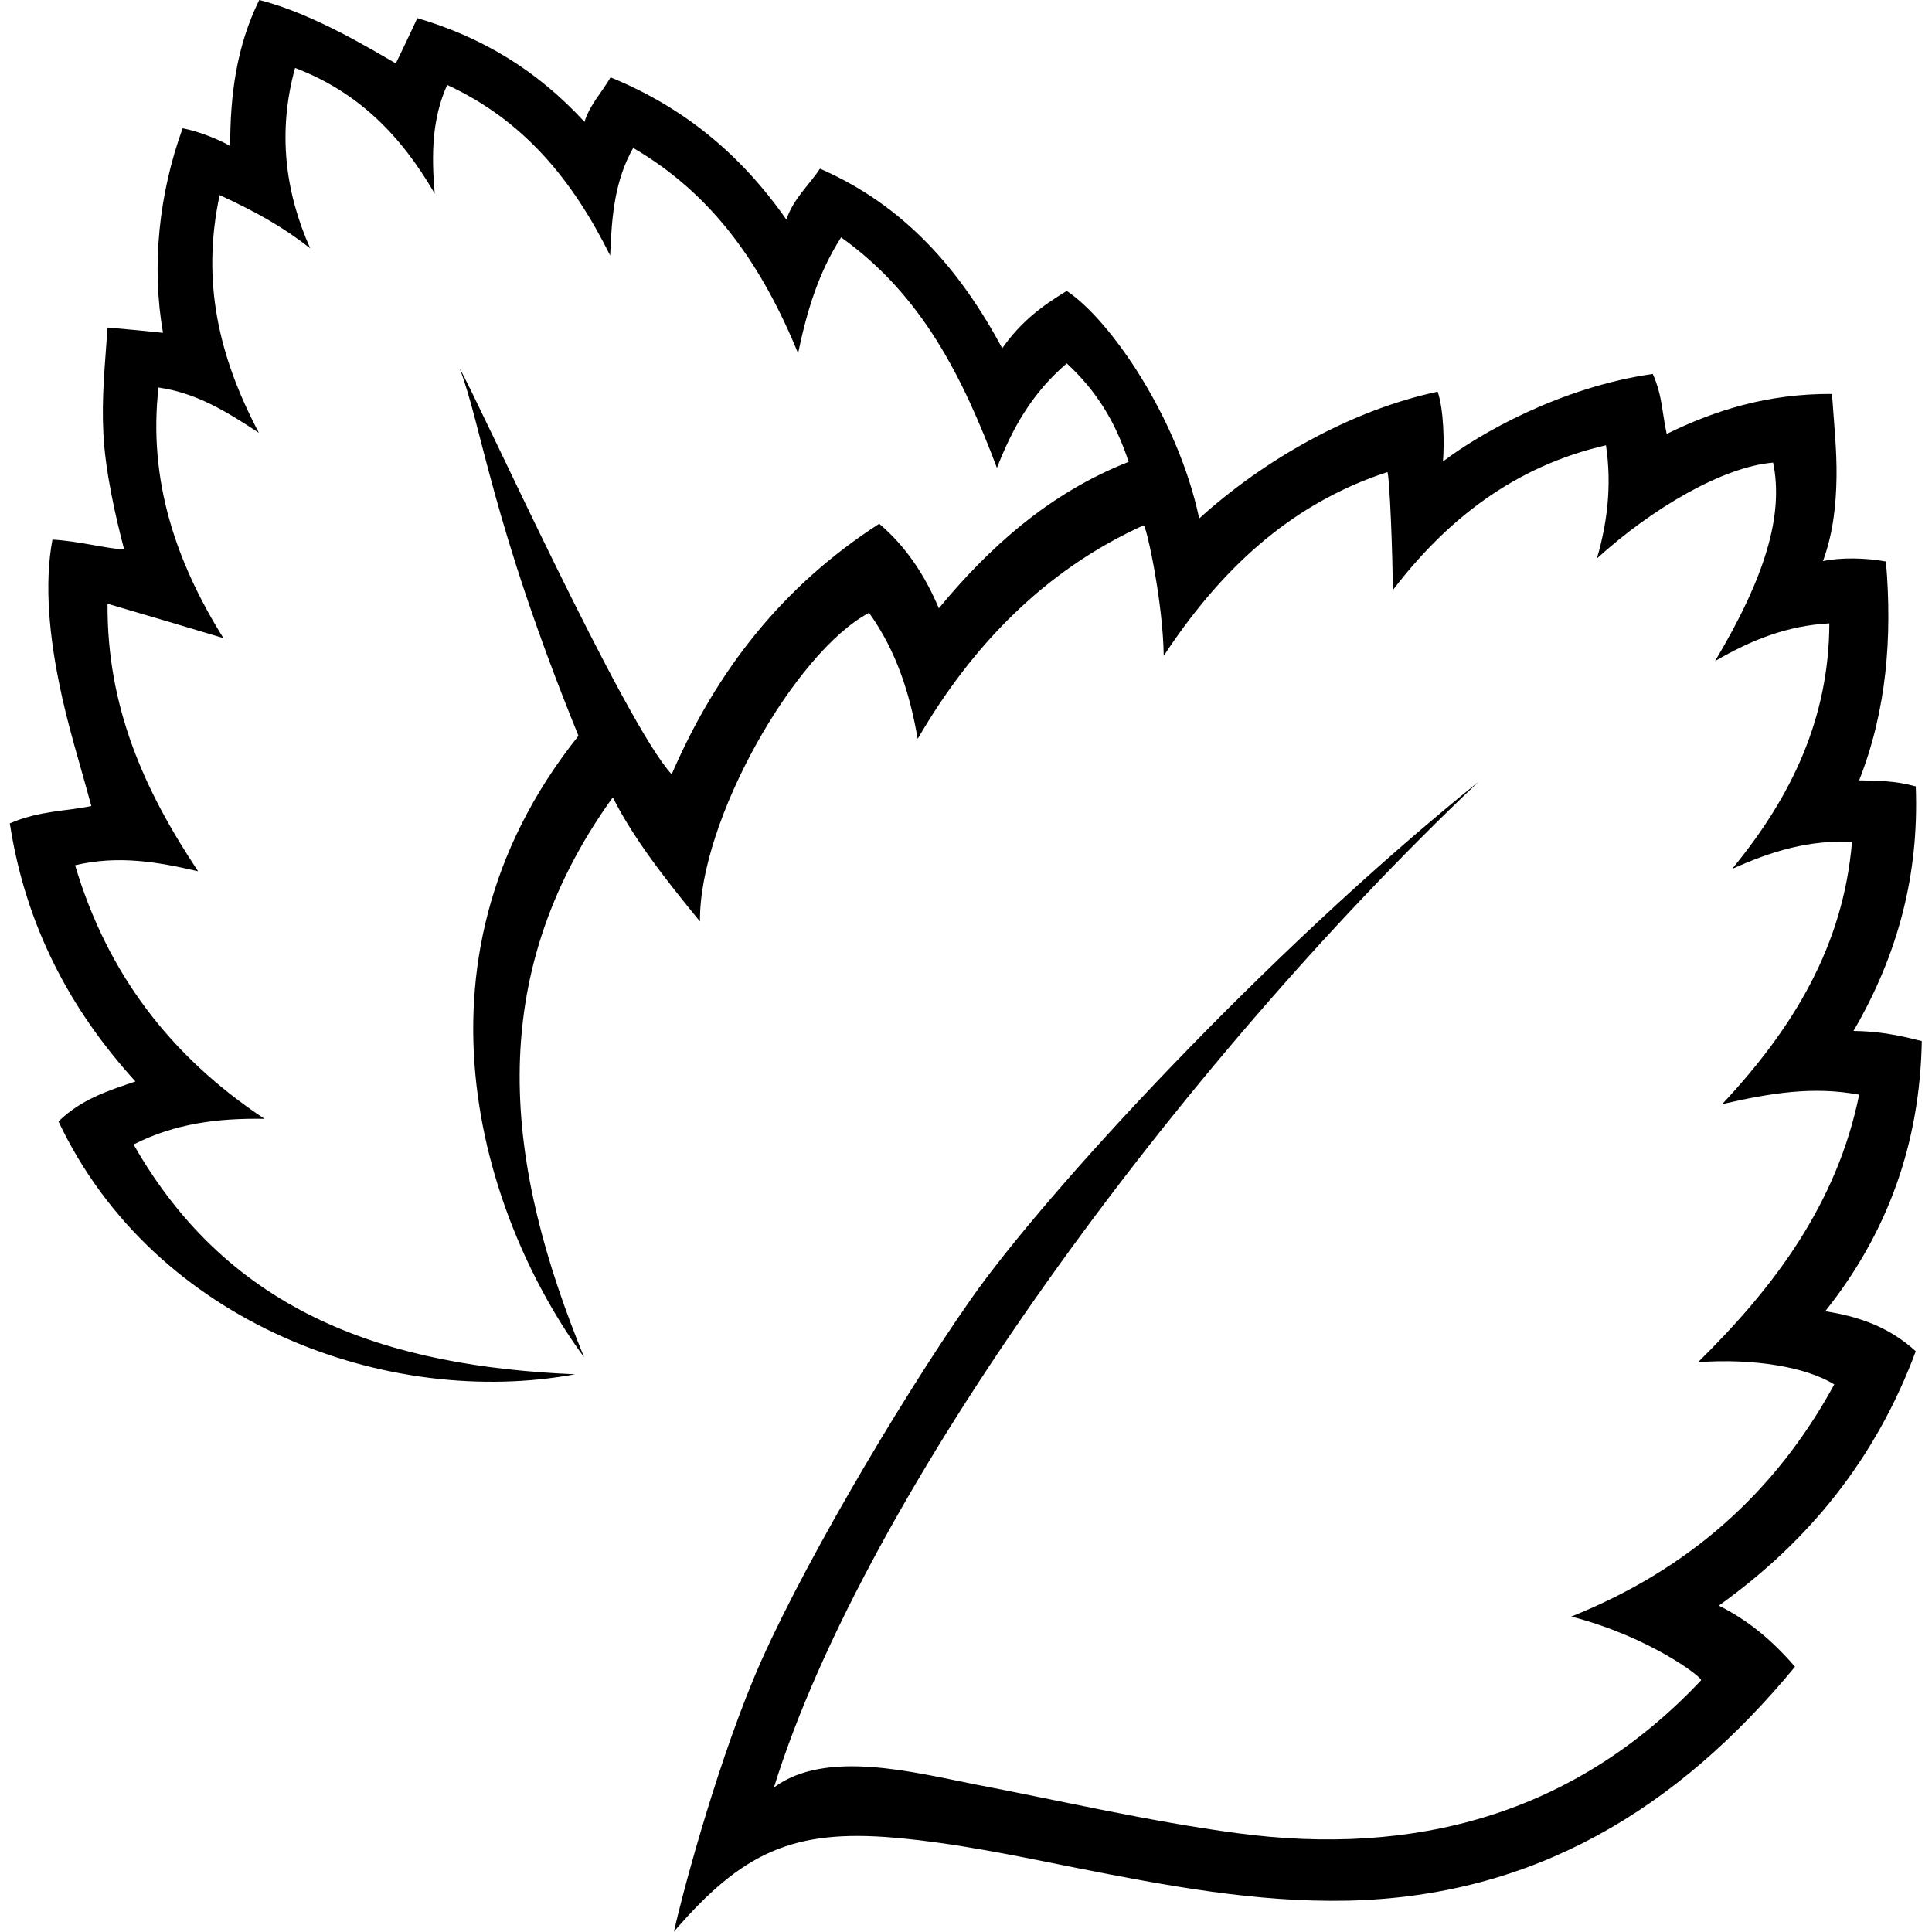
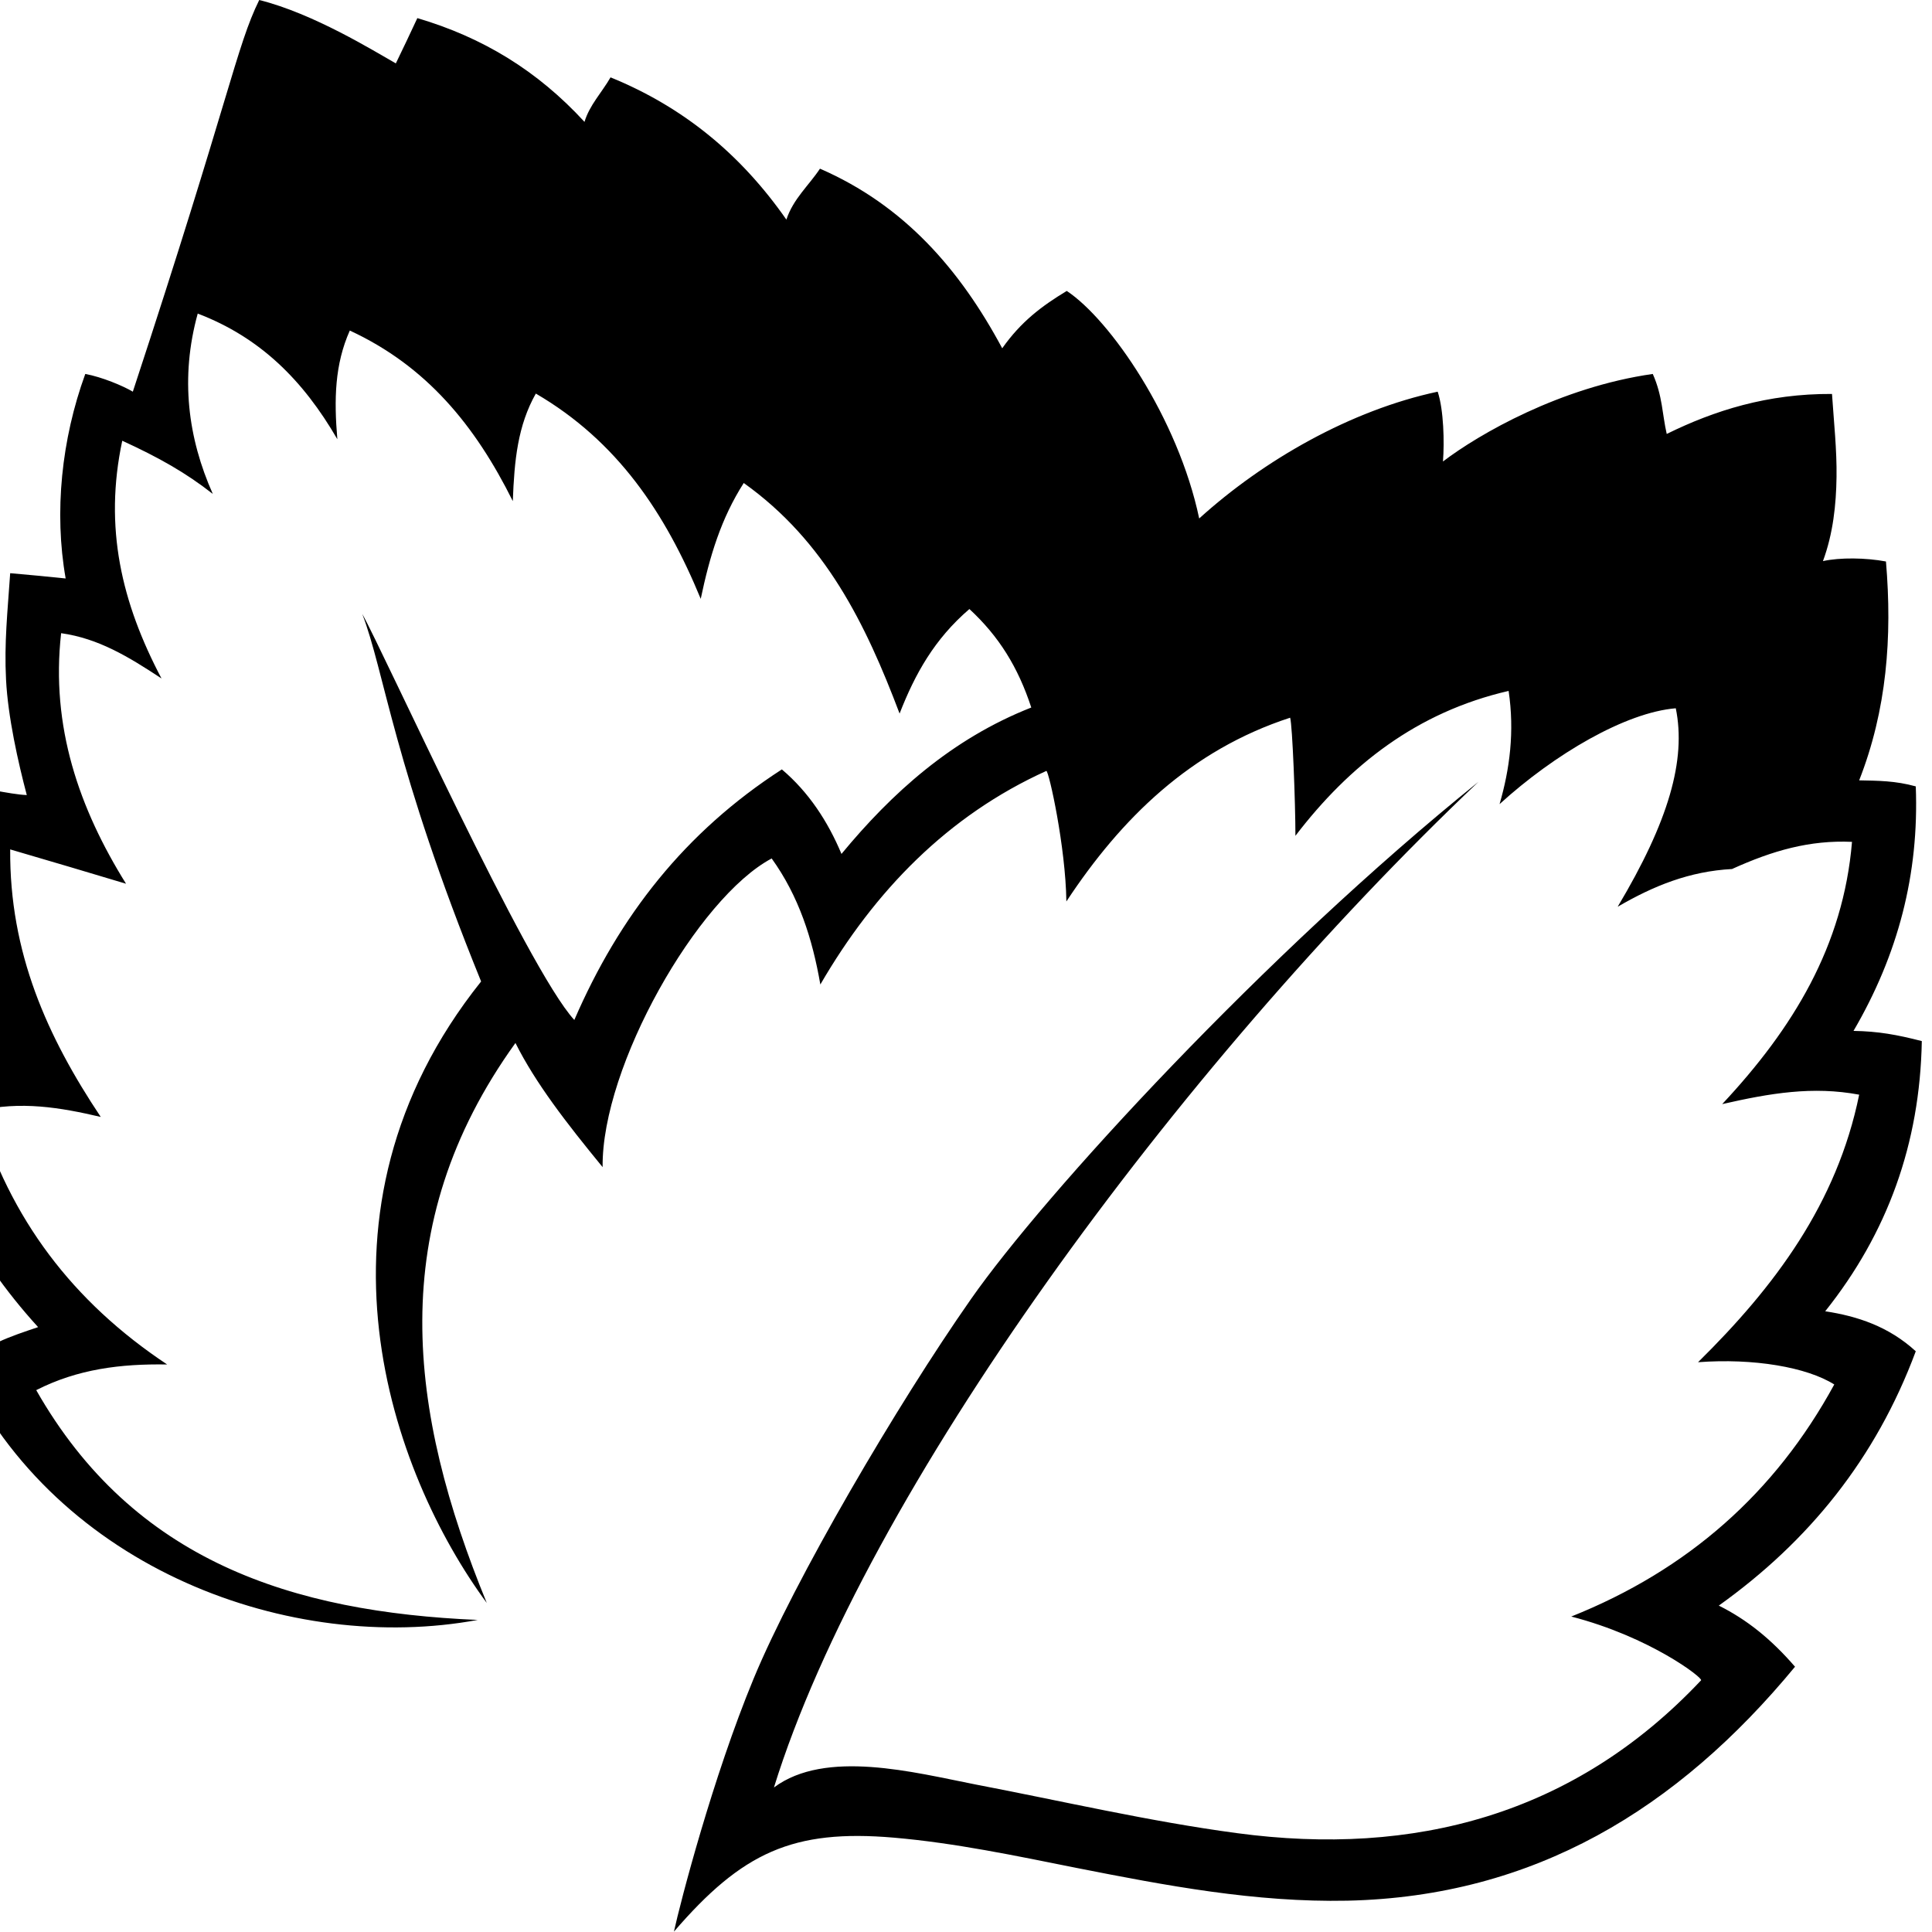
<svg xmlns="http://www.w3.org/2000/svg" version="1.1" id="Layer_1" x="0px" y="0px" viewBox="0 0 512 512" enable-background="new 0 0 512 512" xml:space="preserve">
-   <path d="M104.9,16.8c1.8-3.7,3.7-7.7,5.7-12c17.3,5.1,31.8,13.9,44.3,27.5c1.3-4.4,4.6-7.8,6.9-11.8  c19.4,7.9,34.6,20.5,46.6,37.7c1.8-5.5,6-9.1,8.9-13.5c22.3,9.7,37.1,26.7,48.3,47.6c5-7.1,10.5-11.2,17.1-15.2  c11.5,7.6,29.5,33.7,35.1,60.3c17.1-15.5,40.2-28.7,63.2-33.6c1.6,4.8,1.8,13.4,1.4,18.5c9.6-7.3,31.1-19.7,55.6-23.2  c2.6,5.8,2.5,10.7,3.7,15.9c12.6-6.2,26.7-10.7,43.8-10.6c0.5,7.5,1.3,14.8,1.2,22c-0.1,7.3-0.9,15-3.6,22.3  c4.5-1,11.4-0.9,16.7,0.1c1.7,20.1,0.2,39.4-7.1,58c5,0.1,9.6,0.1,15,1.6c0.9,23.3-4.7,44.6-16.5,64.8c6.5,0.1,11.5,1,18.1,2.7  c-0.5,27.2-9.1,50.9-25.6,71.6c8.5,1.3,16.8,4,24,10.6c-10.6,28.5-28.4,50.4-52.2,67.4c7.4,3.7,13.8,8.8,20.2,16.2  c-31.2,37.8-69.2,60.9-118.6,62c-24.4,0.5-48.1-4-71.9-8.7c-16-3.2-32.1-6.6-48.3-8c-26.8-2.3-40.2,3.9-58.3,24.9  c1.7-7.8,10.3-40.9,21.1-67c10.8-26.1,38-72.6,57.6-100.6c19.5-27.9,78-91.6,134.5-137.1c-80.1,76-162.5,188.5-186.7,266.5  c13.7-10.2,37.1-4,53.4-0.8c23,4.4,46.1,9.8,69.3,12.9c46.9,6.3,89.4-4.8,123-40.5c0.6-0.6-13.5-11.5-34.4-16.9  c30.8-12.3,54-32.7,69.7-61.5c-7.3-4.6-21.4-7-36.1-5.9c20.3-20,36.8-42,42.7-70.9c-12.3-2.3-23.6-0.4-36.3,2.5  c18.8-20.1,32.1-41.9,34.4-69.5c-11.2-0.5-21,2.3-31.8,7.2c16-19.4,25.7-40.2,25.8-65.1c-11.2,0.6-20.7,4.4-30.3,10  c13.5-22.6,18.2-38.9,15.4-52.6c-13.3,1.1-32.1,12.1-46.7,25.4c2.7-9.3,4-19.2,2.4-30c-24.3,5.6-42.2,19.7-56.5,38.4  c0-8.8-0.8-29.4-1.4-31.3c-26.4,8.6-44.8,26.7-59.3,48.7c-0.2-14.5-4.6-34.4-5.3-34.6c-26.1,11.8-45.5,31.8-59.9,56.6  c-2.1-12.1-5.7-23.4-12.9-33.4c-19.6,10.4-45.1,55.1-44.8,81.8c-9.6-11.7-17.8-22.3-23.1-32.9c-35,48.6-28.3,97.9-7.6,148.4  c-25.2-34.2-50.4-103.5-1.5-164.7c-23.1-56.8-25.6-82.1-31.5-97.4c5.6,9.9,43.7,94.1,56.2,107.6c11.9-27.5,29.3-49.8,55-66.4  c7.1,6,12.2,13.8,15.8,22.4c13.3-16.1,29.2-30.5,50.3-38.8c-3.5-10.7-8.6-18.9-16.4-26.1c-9.3,8-14.4,17.2-18.5,27.7  c-9-23.8-19.7-45.7-41.3-61.1c-6,9.4-9,19.3-11.4,30.7c-9.4-22.8-22.1-41.8-43.7-54.4c-4.8,8.5-5.7,17.7-6.1,28.5  c-10-20.1-22.9-35.8-43.2-45.2c-4,9-4.2,18.2-3.3,28.8c-9.1-15.7-20.5-27-37-33.3c-4.7,17-2.6,33,4,47.8c-7.1-5.6-14.4-9.7-24-14.1  c-4.9,23-0.2,42.9,10.4,63c-8.8-5.8-16.7-10.6-26.6-12c-2.8,24.8,4.8,46.5,17.2,66.4c-9.7-2.9-19.7-5.9-30.7-9.1  c-0.2,27.4,9.8,49.6,24,70.9c-10.7-2.5-21.2-4.3-32.6-1.6c8.5,28.6,25.2,50.6,50.2,67.2c-12.3-0.2-23.7,1.2-34.7,6.8  c25.8,45.3,67.8,58.8,117,60.9c-49.2,9.1-111.4-13.1-136.9-67c6-5.9,13.3-8.2,20.4-10.6c-17.5-19.2-29.2-41.6-33.3-68.4  c7.9-3.4,15-3.2,21.6-4.6c-2.9-10.8-6.4-21.7-8.6-32.9c-2.3-11.3-4-25.6-1.7-37.7c7.2,0.4,14.2,2.4,19,2.6c-2.3-8.7-5-20.7-5.5-30.6  c-0.5-9.8,0.4-17.9,1.1-28.2c5.7,0.5,9.9,0.9,14.7,1.4c-3.1-17.6-1.1-36.9,5.2-54.2c4.4,0.8,10.1,3.2,12.6,4.7  C61,25.4,62.6,12.4,68.7,0C83.1,3.6,98.9,13.4,104.9,16.8z" />
+   <path d="M104.9,16.8c1.8-3.7,3.7-7.7,5.7-12c17.3,5.1,31.8,13.9,44.3,27.5c1.3-4.4,4.6-7.8,6.9-11.8  c19.4,7.9,34.6,20.5,46.6,37.7c1.8-5.5,6-9.1,8.9-13.5c22.3,9.7,37.1,26.7,48.3,47.6c5-7.1,10.5-11.2,17.1-15.2  c11.5,7.6,29.5,33.7,35.1,60.3c17.1-15.5,40.2-28.7,63.2-33.6c1.6,4.8,1.8,13.4,1.4,18.5c9.6-7.3,31.1-19.7,55.6-23.2  c2.6,5.8,2.5,10.7,3.7,15.9c12.6-6.2,26.7-10.7,43.8-10.6c0.5,7.5,1.3,14.8,1.2,22c-0.1,7.3-0.9,15-3.6,22.3  c4.5-1,11.4-0.9,16.7,0.1c1.7,20.1,0.2,39.4-7.1,58c5,0.1,9.6,0.1,15,1.6c0.9,23.3-4.7,44.6-16.5,64.8c6.5,0.1,11.5,1,18.1,2.7  c-0.5,27.2-9.1,50.9-25.6,71.6c8.5,1.3,16.8,4,24,10.6c-10.6,28.5-28.4,50.4-52.2,67.4c7.4,3.7,13.8,8.8,20.2,16.2  c-31.2,37.8-69.2,60.9-118.6,62c-24.4,0.5-48.1-4-71.9-8.7c-16-3.2-32.1-6.6-48.3-8c-26.8-2.3-40.2,3.9-58.3,24.9  c1.7-7.8,10.3-40.9,21.1-67c10.8-26.1,38-72.6,57.6-100.6c19.5-27.9,78-91.6,134.5-137.1c-80.1,76-162.5,188.5-186.7,266.5  c13.7-10.2,37.1-4,53.4-0.8c23,4.4,46.1,9.8,69.3,12.9c46.9,6.3,89.4-4.8,123-40.5c0.6-0.6-13.5-11.5-34.4-16.9  c30.8-12.3,54-32.7,69.7-61.5c-7.3-4.6-21.4-7-36.1-5.9c20.3-20,36.8-42,42.7-70.9c-12.3-2.3-23.6-0.4-36.3,2.5  c18.8-20.1,32.1-41.9,34.4-69.5c-11.2-0.5-21,2.3-31.8,7.2c-11.2,0.6-20.7,4.4-30.3,10  c13.5-22.6,18.2-38.9,15.4-52.6c-13.3,1.1-32.1,12.1-46.7,25.4c2.7-9.3,4-19.2,2.4-30c-24.3,5.6-42.2,19.7-56.5,38.4  c0-8.8-0.8-29.4-1.4-31.3c-26.4,8.6-44.8,26.7-59.3,48.7c-0.2-14.5-4.6-34.4-5.3-34.6c-26.1,11.8-45.5,31.8-59.9,56.6  c-2.1-12.1-5.7-23.4-12.9-33.4c-19.6,10.4-45.1,55.1-44.8,81.8c-9.6-11.7-17.8-22.3-23.1-32.9c-35,48.6-28.3,97.9-7.6,148.4  c-25.2-34.2-50.4-103.5-1.5-164.7c-23.1-56.8-25.6-82.1-31.5-97.4c5.6,9.9,43.7,94.1,56.2,107.6c11.9-27.5,29.3-49.8,55-66.4  c7.1,6,12.2,13.8,15.8,22.4c13.3-16.1,29.2-30.5,50.3-38.8c-3.5-10.7-8.6-18.9-16.4-26.1c-9.3,8-14.4,17.2-18.5,27.7  c-9-23.8-19.7-45.7-41.3-61.1c-6,9.4-9,19.3-11.4,30.7c-9.4-22.8-22.1-41.8-43.7-54.4c-4.8,8.5-5.7,17.7-6.1,28.5  c-10-20.1-22.9-35.8-43.2-45.2c-4,9-4.2,18.2-3.3,28.8c-9.1-15.7-20.5-27-37-33.3c-4.7,17-2.6,33,4,47.8c-7.1-5.6-14.4-9.7-24-14.1  c-4.9,23-0.2,42.9,10.4,63c-8.8-5.8-16.7-10.6-26.6-12c-2.8,24.8,4.8,46.5,17.2,66.4c-9.7-2.9-19.7-5.9-30.7-9.1  c-0.2,27.4,9.8,49.6,24,70.9c-10.7-2.5-21.2-4.3-32.6-1.6c8.5,28.6,25.2,50.6,50.2,67.2c-12.3-0.2-23.7,1.2-34.7,6.8  c25.8,45.3,67.8,58.8,117,60.9c-49.2,9.1-111.4-13.1-136.9-67c6-5.9,13.3-8.2,20.4-10.6c-17.5-19.2-29.2-41.6-33.3-68.4  c7.9-3.4,15-3.2,21.6-4.6c-2.9-10.8-6.4-21.7-8.6-32.9c-2.3-11.3-4-25.6-1.7-37.7c7.2,0.4,14.2,2.4,19,2.6c-2.3-8.7-5-20.7-5.5-30.6  c-0.5-9.8,0.4-17.9,1.1-28.2c5.7,0.5,9.9,0.9,14.7,1.4c-3.1-17.6-1.1-36.9,5.2-54.2c4.4,0.8,10.1,3.2,12.6,4.7  C61,25.4,62.6,12.4,68.7,0C83.1,3.6,98.9,13.4,104.9,16.8z" />
</svg>